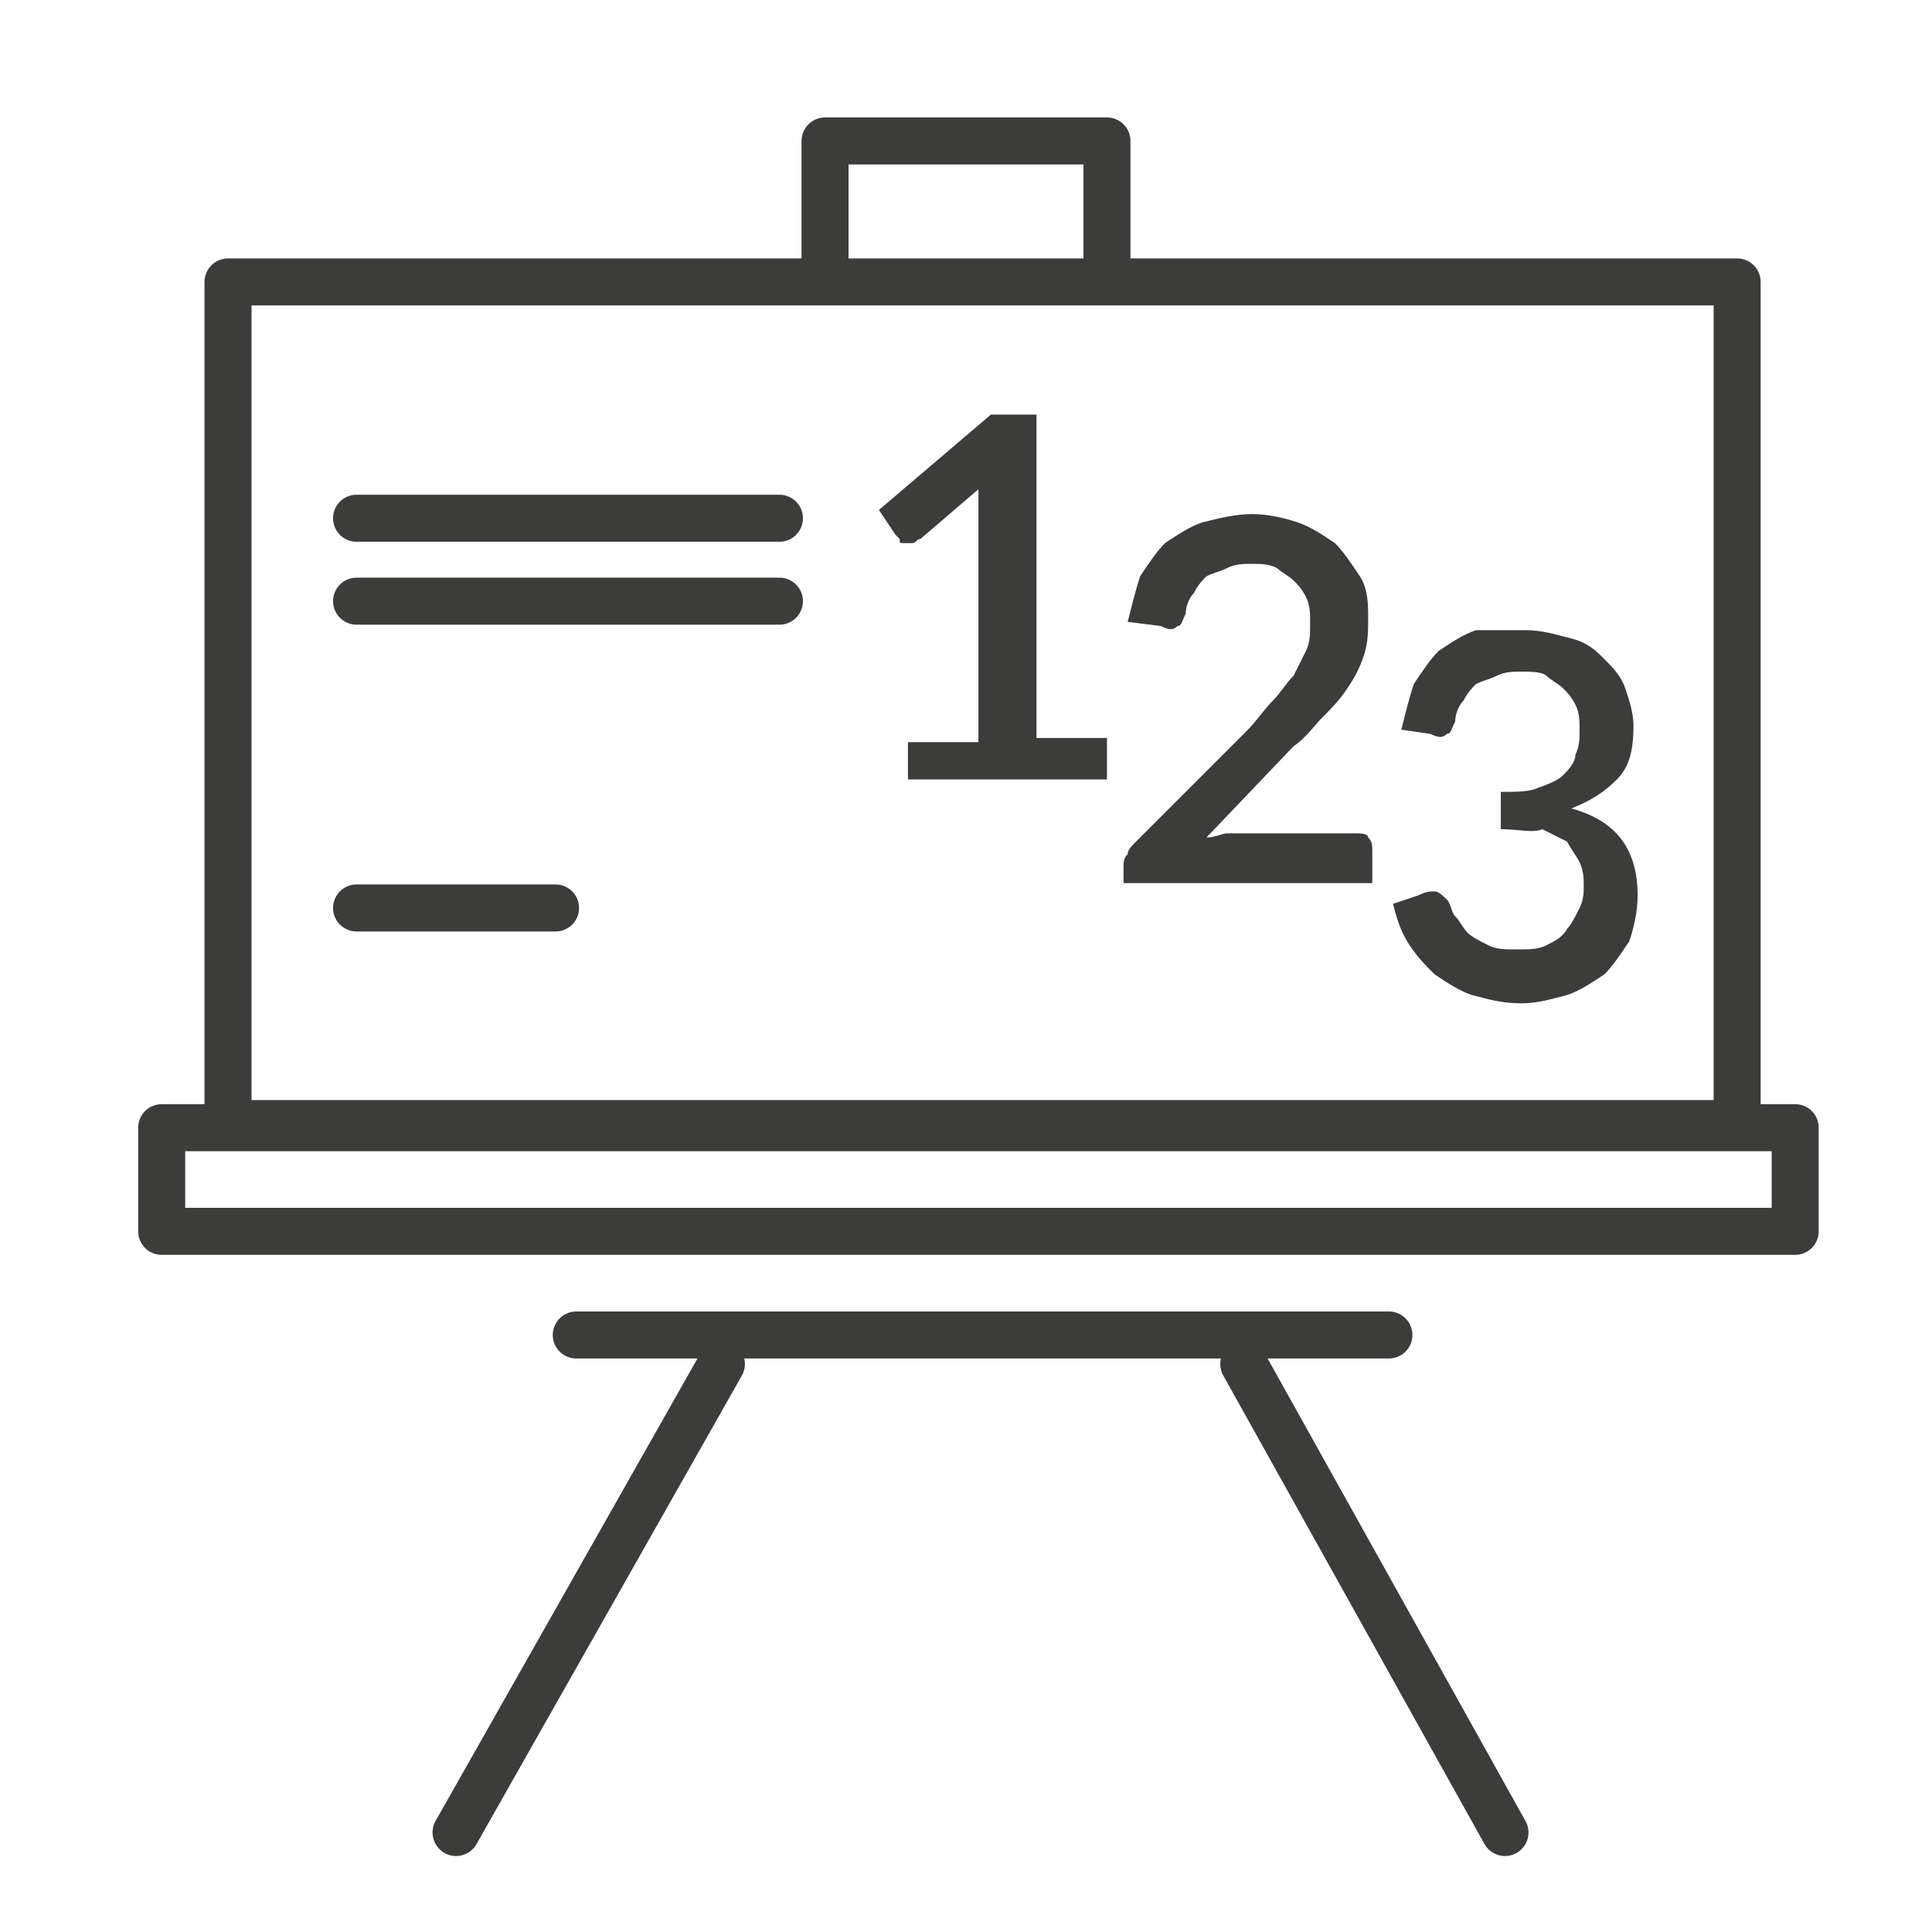
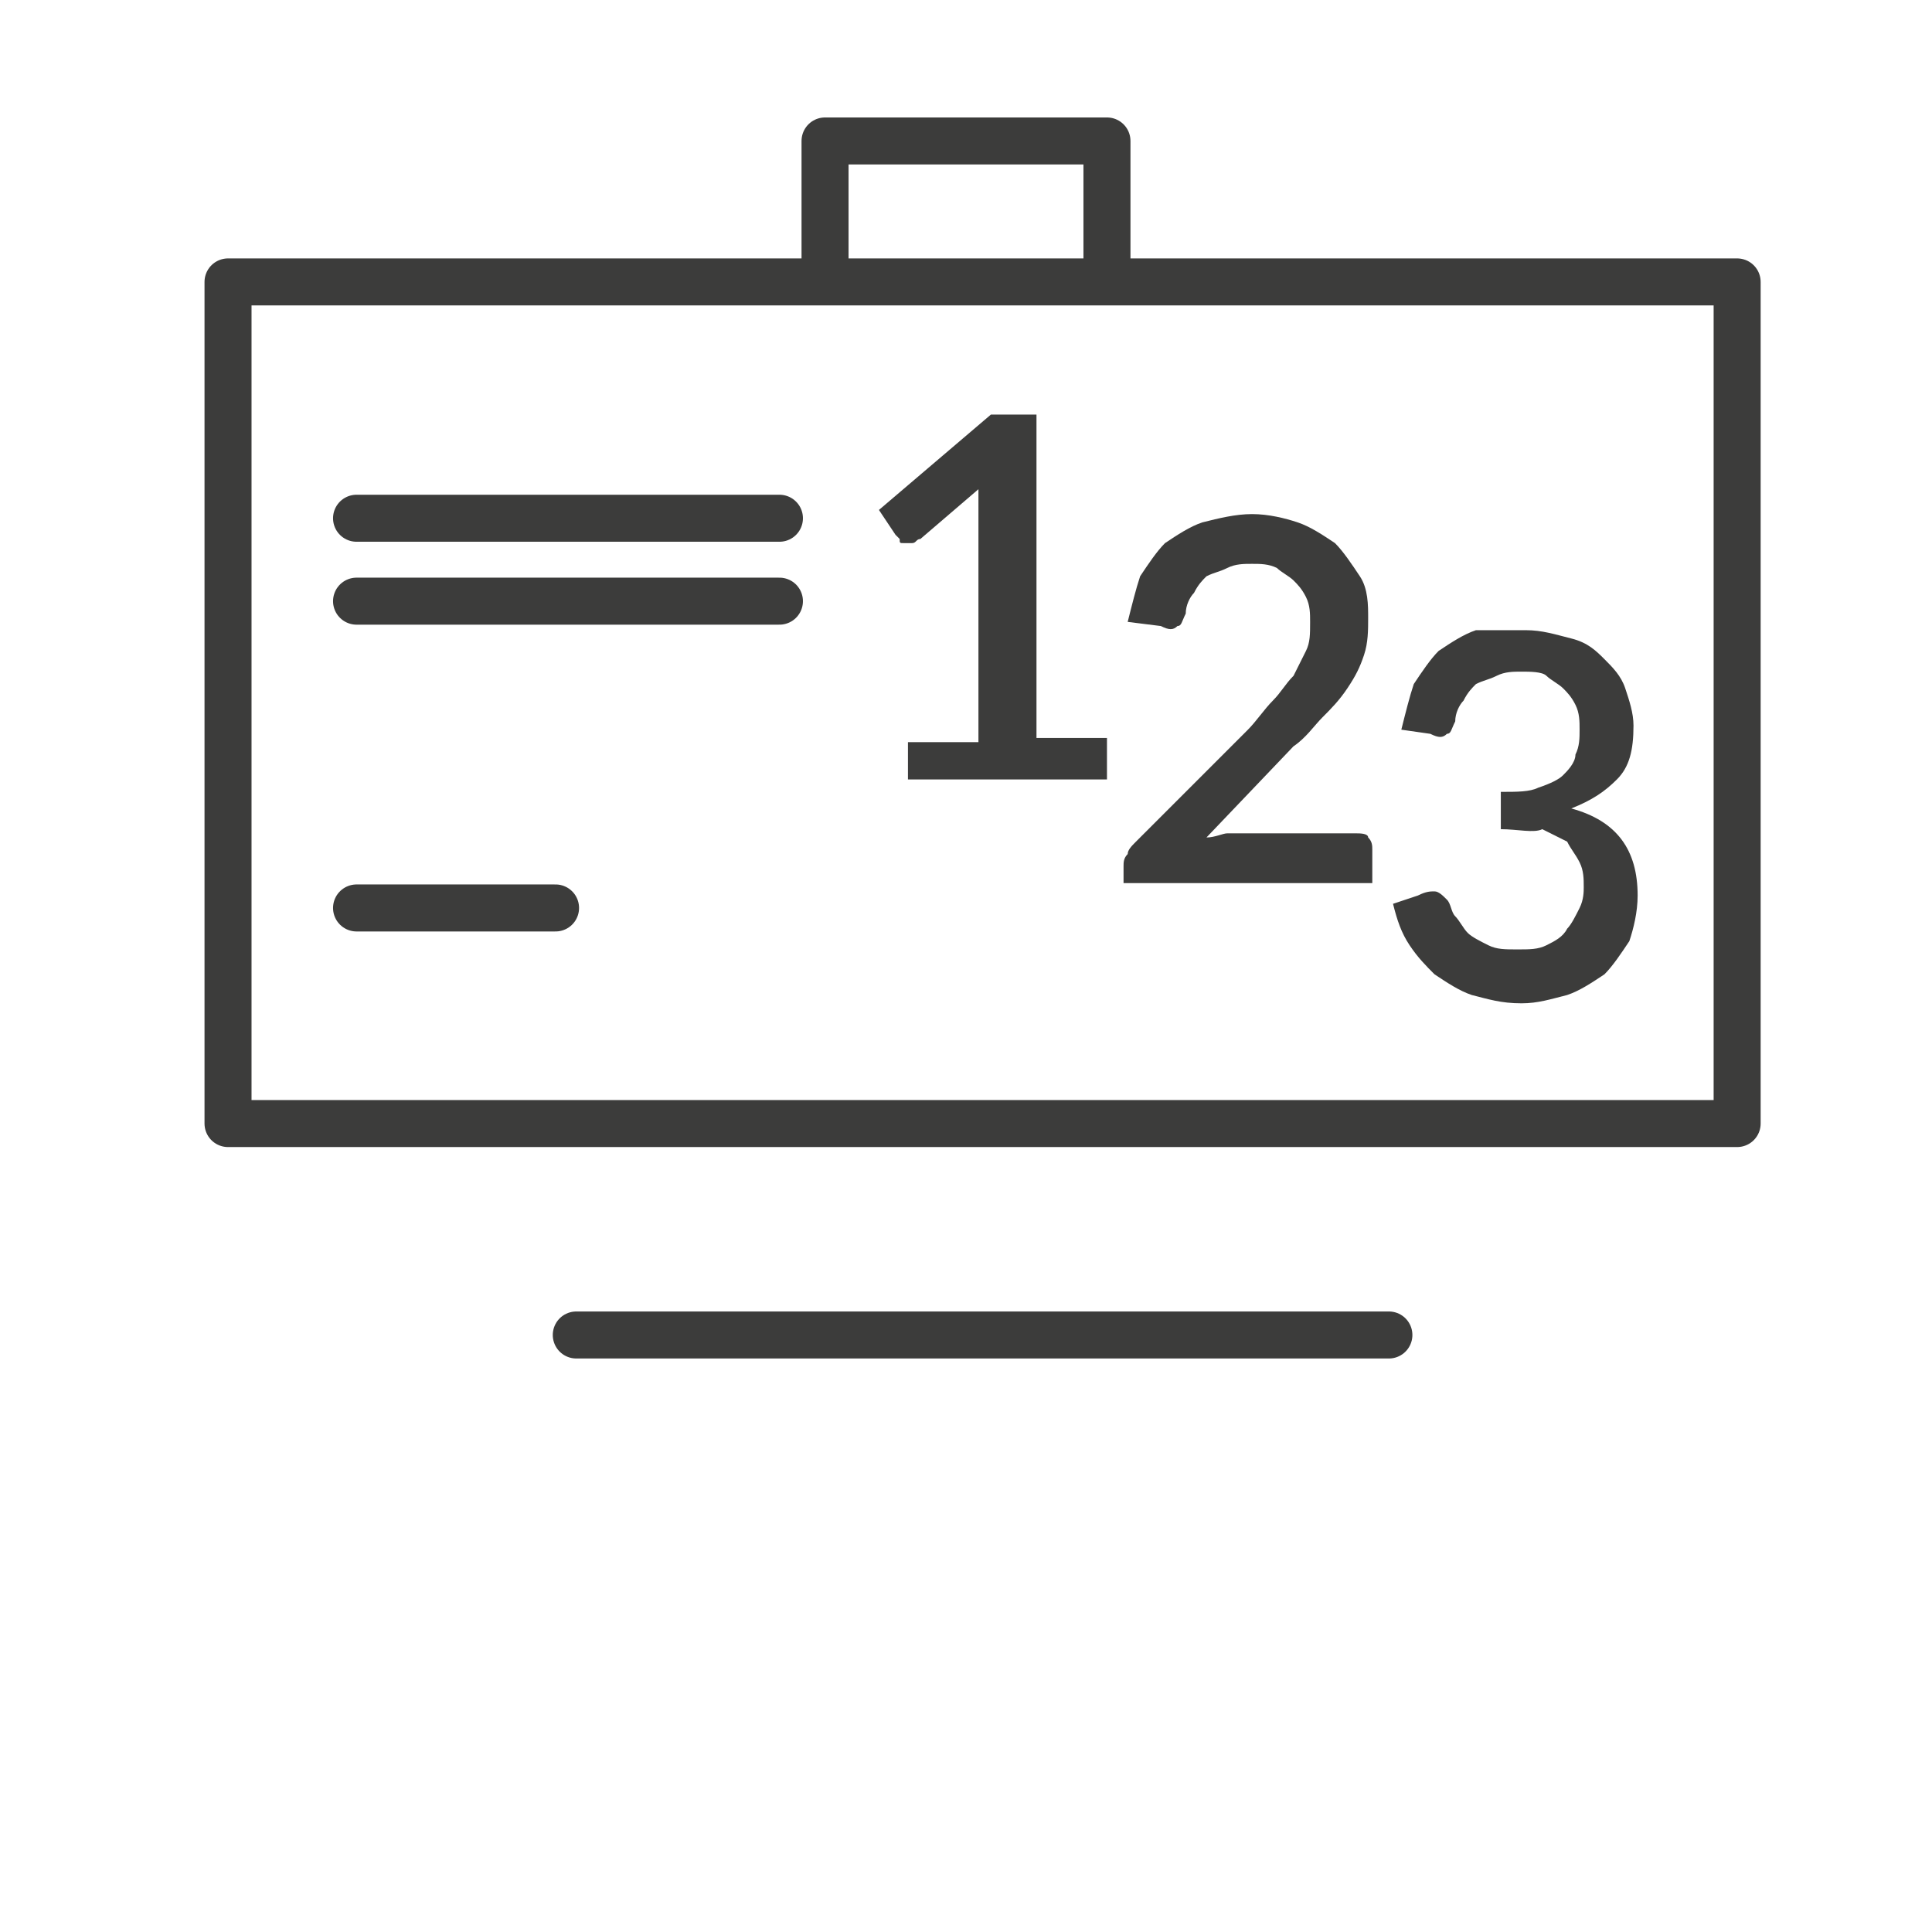
<svg xmlns="http://www.w3.org/2000/svg" id="Layer_1" x="0px" y="0px" viewBox="0 0 46.6 46.6" style="enable-background:new 0 0 46.6 46.6;" xml:space="preserve">
  <style type="text/css"> .st0{fill:none;stroke:#3C3C3B;stroke-width:1.134;stroke-linecap:round;stroke-linejoin:round;stroke-miterlimit:10;} .st1{fill:#3C3C3B;} </style>
  <line class="st0" x1="8.6" y1="12.5" x2="18.8" y2="12.5" />
  <line class="st0" x1="8.6" y1="14.5" x2="18.8" y2="14.5" />
  <line class="st0" x1="8.6" y1="21.9" x2="13.4" y2="21.9" />
  <rect x="5.5" y="6.8" class="st0" width="36.4" height="20.3" />
  <line class="st0" x1="33.5" y1="32.2" x2="13.9" y2="32.2" />
-   <line class="st0" x1="17.4" y1="32.9" x2="11" y2="44.2" />
-   <line class="st0" x1="30" y1="32.9" x2="36.3" y2="44.2" />
-   <rect x="3.9" y="27.2" class="st0" width="39.4" height="2.5" />
  <polyline class="st0" points="19.9,6.4 19.9,3.4 26.7,3.4 26.7,6.6 " />
  <g>
    <path class="st1" d="M21.8,17.9h1.8v-5.5c0-0.2,0-0.4,0-0.6L22.2,13c-0.1,0-0.1,0.1-0.2,0.1c-0.1,0-0.1,0-0.2,0 c-0.1,0-0.1,0-0.1-0.1c0,0-0.1-0.1-0.1-0.1l-0.4-0.6l2.7-2.3h1.1v7.8h1.7v1h-4.8V17.9z" />
  </g>
  <g>
    <path class="st1" d="M30.2,12.4c0.4,0,0.8,0.1,1.1,0.2c0.3,0.1,0.6,0.3,0.9,0.5c0.2,0.2,0.4,0.5,0.6,0.8s0.2,0.7,0.2,1 c0,0.3,0,0.6-0.1,0.9c-0.1,0.3-0.2,0.5-0.4,0.8c-0.2,0.3-0.4,0.5-0.6,0.7c-0.2,0.2-0.4,0.5-0.7,0.7l-2.1,2.2c0.2,0,0.4-0.1,0.5-0.1 c0.2,0,0.3,0,0.5,0h2.6c0.1,0,0.3,0,0.3,0.1c0.1,0.1,0.1,0.2,0.1,0.3v0.8h-6v-0.4c0-0.1,0-0.2,0.1-0.3c0-0.1,0.1-0.2,0.2-0.3 l2.7-2.7c0.2-0.2,0.4-0.5,0.6-0.7c0.2-0.2,0.3-0.4,0.5-0.6c0.1-0.2,0.2-0.4,0.3-0.6c0.1-0.2,0.1-0.4,0.1-0.7c0-0.2,0-0.4-0.1-0.6 s-0.2-0.3-0.3-0.4c-0.1-0.1-0.3-0.2-0.4-0.3c-0.2-0.1-0.4-0.1-0.6-0.1c-0.2,0-0.4,0-0.6,0.1c-0.2,0.1-0.3,0.1-0.5,0.2 c-0.1,0.1-0.2,0.2-0.3,0.4c-0.1,0.1-0.2,0.3-0.2,0.5c-0.1,0.2-0.1,0.3-0.2,0.3c-0.1,0.1-0.2,0.1-0.4,0L27.2,15 c0.1-0.4,0.2-0.8,0.3-1.1c0.2-0.3,0.4-0.6,0.6-0.8c0.3-0.2,0.6-0.4,0.9-0.5C29.4,12.5,29.8,12.4,30.2,12.4z" />
  </g>
  <g>
    <path class="st1" d="M36.8,15.2c0.4,0,0.7,0.1,1.1,0.2s0.6,0.3,0.8,0.5c0.2,0.2,0.4,0.4,0.5,0.7c0.1,0.3,0.2,0.6,0.2,0.9 c0,0.6-0.1,1-0.4,1.3c-0.3,0.3-0.6,0.5-1.1,0.7c1.1,0.3,1.6,1,1.6,2.1c0,0.4-0.1,0.8-0.2,1.1c-0.2,0.3-0.4,0.6-0.6,0.8 c-0.3,0.2-0.6,0.4-0.9,0.5c-0.4,0.1-0.7,0.2-1.1,0.2c-0.5,0-0.8-0.1-1.2-0.2c-0.3-0.1-0.6-0.3-0.9-0.5c-0.2-0.2-0.4-0.4-0.6-0.7 s-0.3-0.6-0.4-1l0.6-0.2c0.2-0.1,0.3-0.1,0.4-0.1s0.2,0.1,0.3,0.2c0.1,0.1,0.1,0.3,0.2,0.4c0.1,0.1,0.2,0.3,0.3,0.4 c0.1,0.1,0.3,0.2,0.5,0.3c0.2,0.1,0.4,0.1,0.7,0.1c0.3,0,0.5,0,0.7-0.1c0.2-0.1,0.4-0.2,0.5-0.4c0.1-0.1,0.2-0.3,0.3-0.5 c0.1-0.2,0.1-0.4,0.1-0.5c0-0.2,0-0.4-0.1-0.6c-0.1-0.2-0.2-0.3-0.3-0.5c-0.2-0.1-0.4-0.2-0.6-0.3C37,20.1,36.6,20,36.2,20v-0.9 c0.4,0,0.7,0,0.9-0.1c0.3-0.1,0.5-0.2,0.6-0.3s0.3-0.3,0.3-0.5c0.1-0.2,0.1-0.4,0.1-0.6c0-0.2,0-0.4-0.1-0.6s-0.2-0.3-0.3-0.4 c-0.1-0.1-0.3-0.2-0.4-0.3s-0.4-0.1-0.6-0.1c-0.2,0-0.4,0-0.6,0.1c-0.2,0.1-0.3,0.1-0.5,0.2c-0.1,0.1-0.2,0.2-0.3,0.4 c-0.1,0.1-0.2,0.3-0.2,0.5c-0.1,0.2-0.1,0.3-0.2,0.3c-0.1,0.1-0.2,0.1-0.4,0l-0.7-0.1c0.1-0.4,0.2-0.8,0.3-1.1 c0.2-0.3,0.4-0.6,0.6-0.8c0.3-0.2,0.6-0.4,0.9-0.5C36.1,15.2,36.4,15.2,36.8,15.2z" />
  </g>
</svg>